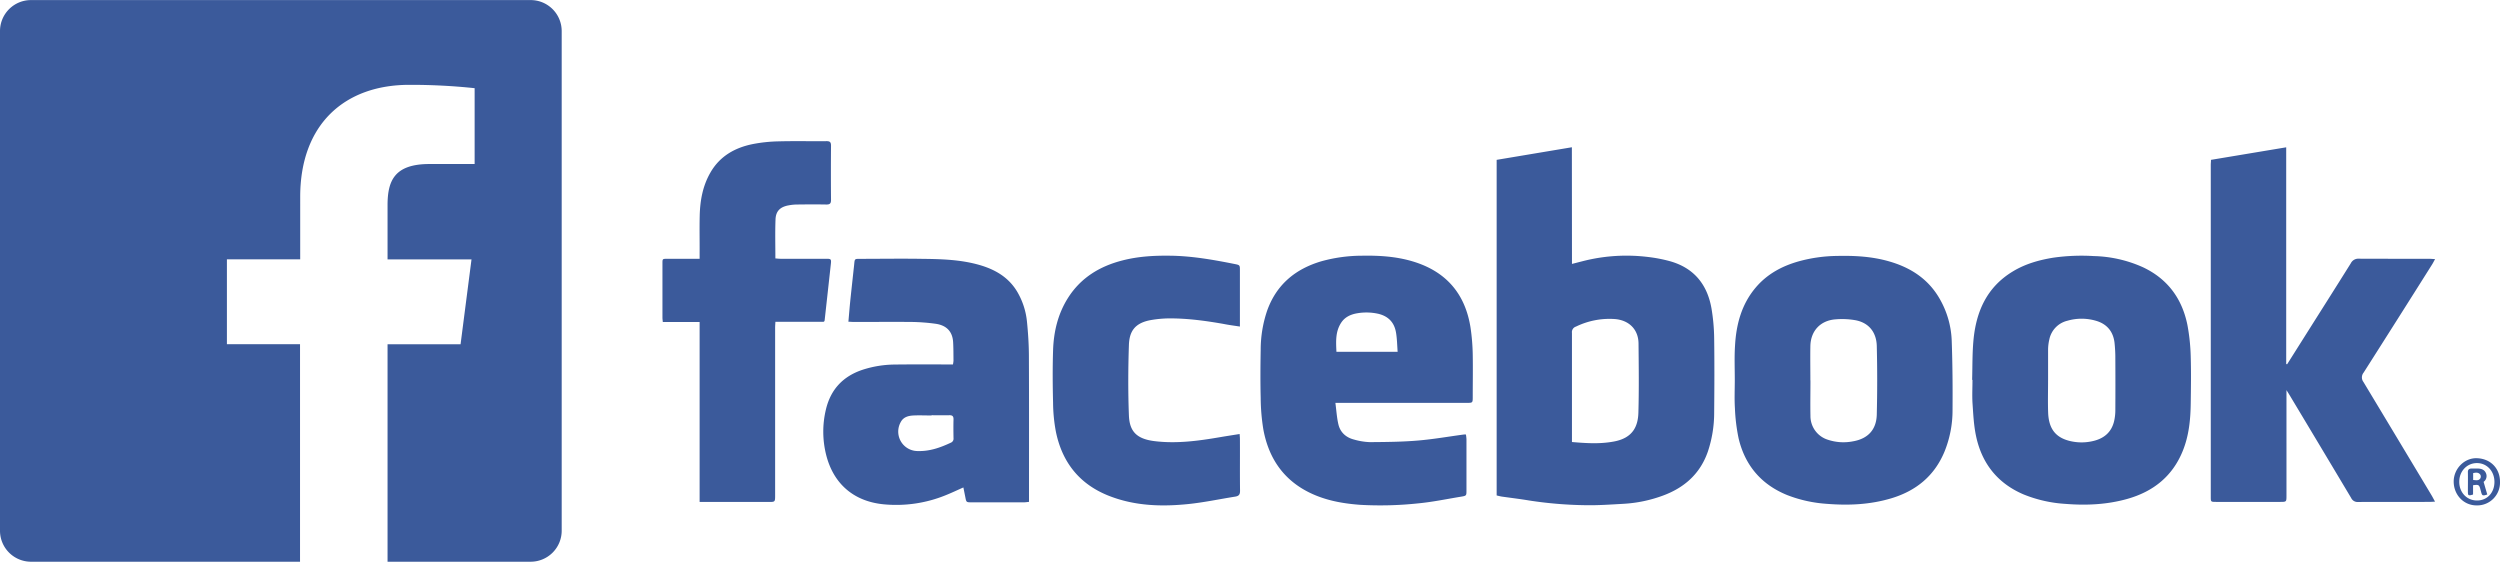
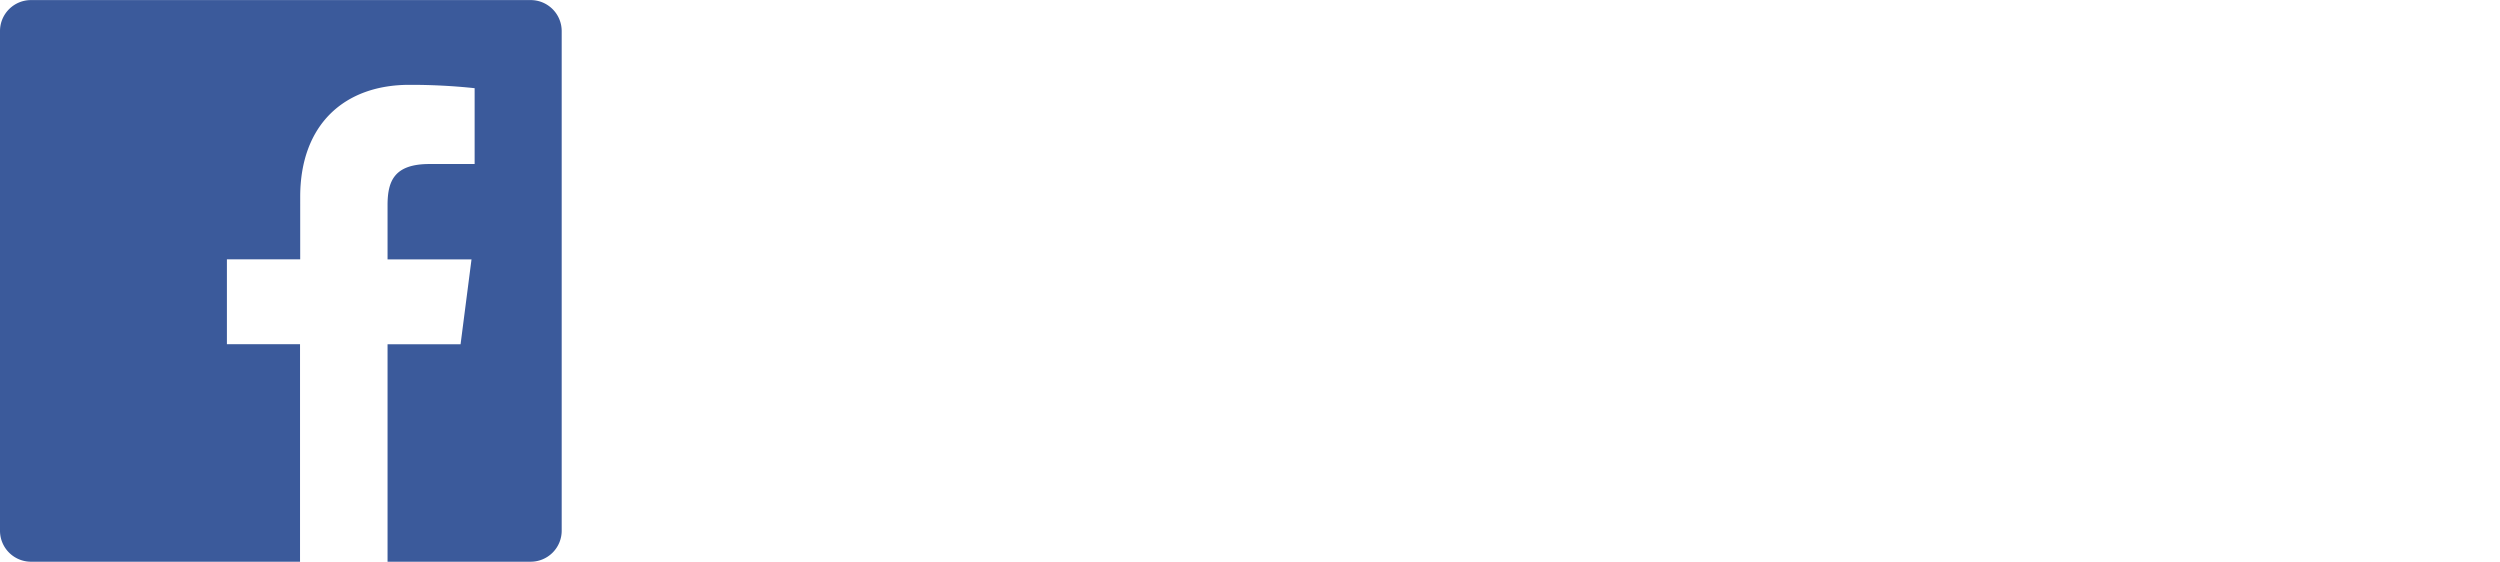
<svg xmlns="http://www.w3.org/2000/svg" viewBox="0 0 1296.21 291.23">
  <defs>
    <style>.cls-1{fill:#3b5a9b;}</style>
  </defs>
  <g id="Layer_3" data-name="Layer 3">
    <path class="cls-1" d="M287.51,15H28.42A16.07,16.07,0,0,0,12.35,31V290.12A16.07,16.07,0,0,0,28.42,306.2H167.91V193.42H130v-44h38V117.05c0-37.62,23-58.1,56.53-58.1a312.91,312.91,0,0,1,33.91,1.73V100H235.08c-18.25,0-21.79,8.68-21.79,21.4v28.06h43.53l-5.67,44H213.29V306.2h74.22a16.08,16.08,0,0,0,16.07-16.08V31A16.08,16.08,0,0,0,287.51,15Z" transform="translate(-12.35 -14.96)" />
  </g>
  <g id="Layer_1" data-name="Layer 1">
-     <path class="cls-1" d="M827.34,91.31l-39,6.53v174c1,.23,1.9.48,2.79.61,4.67.66,9.35,1.22,14,2a209.08,209.08,0,0,0,29.55,2.45c6.46.11,12.94-.36,19.4-.72a70.36,70.36,0,0,0,20.47-4.26c11.17-4.11,19.34-11.37,23.31-22.85a63.48,63.48,0,0,0,3.26-20.17c.12-12.8.17-25.62,0-38.42a99.93,99.93,0,0,0-1.4-15.65c-2.18-12.38-9.09-20.93-21.45-24.42a76.13,76.13,0,0,0-11.6-2.23,91.47,91.47,0,0,0-29.52,1.22c-3.17.65-6.29,1.54-9.76,2.4Zm447.53,183.74c-.76-1.39-1.3-2.45-1.91-3.47q-17.58-29.31-35.21-58.58a3.93,3.93,0,0,1,.1-4.85q17.82-28,35.46-56c.51-.8.93-1.66,1.59-2.84-1.32-.07-2.2-.17-3.09-.17-12.13,0-24.27,0-36.4-.05a4.32,4.32,0,0,0-4.2,2.38c-8.08,12.92-16.25,25.79-24.39,38.68l-8.62,13.66-.49-.09V91.34l-39,6.5c0,1.1-.11,1.85-.11,2.6q0,86,0,172.06c0,2.68,0,2.69,2.85,2.69h33c3.4,0,3.4,0,3.4-3.3V217.23c.74,1.18,1.18,1.87,1.6,2.57q16,26.65,31.94,53.34a3.64,3.64,0,0,0,3.6,2.09c12.37-.08,24.73,0,37.09-.05C1272.88,275.18,1273.68,275.11,1274.87,275.05ZM704.73,223.84h68.21c2.91,0,3-.06,3-2.92,0-7.4.14-14.8,0-22.19a107,107,0,0,0-1.17-14.08c-2.83-17.68-12.93-29.12-30.13-34.21-8.55-2.53-17.32-3.06-26.2-2.9a79.22,79.22,0,0,0-21,2.89c-13.49,4-23.24,12.07-28.08,25.55A63.15,63.15,0,0,0,666,196.36c-.15,8.31-.21,16.63,0,24.94a104.84,104.84,0,0,0,1.38,16.34c2.94,16,11.63,27.73,26.92,34.08,7.52,3.12,15.42,4.42,23.54,5a185.32,185.32,0,0,0,29.9-.78c7.4-.7,14.71-2.25,22.06-3.45,2.86-.47,2.89-.51,2.89-3.27q0-13.28,0-26.54a20.81,20.81,0,0,0-.28-2.43,7.94,7.94,0,0,0-1.12,0c-8,1.07-15.94,2.48-23.95,3.14-8.19.68-16.44.75-24.66.81a33.76,33.76,0,0,1-8.3-1.34c-4.14-1.06-7.12-3.7-8.1-7.9C705.46,231.45,705.26,227.87,704.73,223.84ZM911.81,212h0c0,4.88-.24,9.78.07,14.64a94.11,94.11,0,0,0,1.9,15.56c3.32,14.06,11.76,24,25.26,29.47a69.17,69.17,0,0,0,20.62,4.53c11.26.9,22.37.39,33.23-2.86,12.91-3.86,22.46-11.65,27.68-24.29a56.68,56.68,0,0,0,4.14-21.37c.09-12,0-24.08-.43-36.11a46.74,46.74,0,0,0-5.92-21.12c-5.88-10.65-15.21-16.75-26.65-20-8.81-2.53-17.83-3-26.92-2.79a77.9,77.9,0,0,0-20,2.85c-8.6,2.45-16.22,6.57-22.1,13.5-7.43,8.77-10.18,19.26-10.77,30.41C911.56,200.23,911.81,206.12,911.81,212Zm123.06-.09h.18c0,4-.22,7.95,0,11.9.39,5.75.65,11.58,1.84,17.19,3,14.27,11.21,24.63,24.81,30.37a68.44,68.44,0,0,0,21.48,4.84c10.8.87,21.46.4,31.92-2.51,13.55-3.77,23.63-11.69,29-25,3.19-7.89,4-16.2,4.11-24.6.11-8,.24-16,0-24a102.1,102.1,0,0,0-1.74-16.75c-2.79-13.65-10.31-23.87-23.15-29.88a65.66,65.66,0,0,0-25.41-5.74,103.72,103.72,0,0,0-21,.84c-7.43,1.21-14.56,3.23-21,7.16-13.54,8.2-19.08,21-20.39,36.09C1034.94,198.47,1035.06,205.2,1034.87,211.9Zm-489,63.28v-2.67c0-24.1.06-48.2-.05-72.3,0-6.15-.38-12.32-1-18.44a37.72,37.72,0,0,0-4.8-15.11c-4.49-7.85-11.64-12-20.06-14.39-9.63-2.73-19.55-3-29.44-3.11-10.75-.18-21.51,0-32.27,0-2.75,0-2.74,0-3,2.68-.13,1.36-.3,2.72-.44,4.08-.56,5.21-1.14,10.42-1.67,15.63-.33,3.32-.59,6.63-.91,10.22,1,0,1.92.11,2.81.11,10.07,0,20.14-.08,30.21,0a101.33,101.33,0,0,1,12.06.92c5.82.78,8.91,4.07,9.22,9.56.18,3.19.16,6.4.19,9.6a14.46,14.46,0,0,1-.28,1.95h-2.59c-9.16,0-18.32-.07-27.47.05a55.4,55.4,0,0,0-16.83,2.72c-10.14,3.39-16.54,10.2-19,20.68a49.26,49.26,0,0,0,.11,23.28c3.79,15.23,14.43,24.34,30,25.8a67.92,67.92,0,0,0,31.8-4.64c3.15-1.25,6.22-2.72,9.39-4.12.35,1.77.68,3.4,1,5,.52,2.7.51,2.72,3.32,2.72q13.39,0,26.79,0C543.86,275.44,544.74,275.28,545.83,275.18ZM439.57,181.79c.21-.41.32-.53.33-.67q1.64-14.73,3.25-29.46c.24-2.3,0-2.53-2.27-2.53-7.94,0-15.88,0-23.81,0-.88,0-1.76-.11-2.7-.18,0-6.91-.18-13.55.07-20.17.16-4.39,2.42-6.55,6.77-7.34a24.77,24.77,0,0,1,4.29-.44c5.12-.06,10.23-.1,15.34,0,1.8,0,2.39-.56,2.38-2.37q-.12-14.07,0-28.14c0-1.82-.56-2.36-2.36-2.34-8.24.08-16.49-.12-24.73.1a78.22,78.22,0,0,0-13.58,1.43c-9.23,1.88-17,6.29-21.85,14.73-4,6.91-5.37,14.51-5.56,22.35-.16,6.55,0,13.12-.05,19.68v2.71h-2.78c-4.65,0-9.31,0-14,0-2.46,0-2.49,0-2.49,2.38q0,14.08,0,28.15c0,.66.11,1.32.18,2.23h19.09v93.31h35.71c3.44,0,3.44,0,3.44-3.53q0-43.35,0-86.72c0-1,.08-1.92.14-3.15Zm215.65,2.48v-29.1c0-2.76,0-2.78-2.8-3.34-11-2.19-21.95-4.14-33.21-4.29-8.41-.12-16.73.34-24.89,2.45-11.71,3-21.51,8.9-28.14,19.29-5.3,8.31-7.52,17.6-7.83,27.31-.29,9.06-.23,18.15,0,27.22a85.23,85.23,0,0,0,1.41,14.71c3.19,16,12.18,27.48,27.57,33.53,13.32,5.24,27.21,5.69,41.17,4.25,8.15-.84,16.2-2.57,24.29-3.85,1.78-.28,2.53-1,2.5-3-.12-9,0-18-.06-27,0-.74-.09-1.47-.15-2.46-3.54.57-6.83,1.07-10.11,1.63-11.27,1.94-22.58,3.47-34.05,2.06-9.61-1.19-12.95-5.38-13.25-13.39-.46-12.1-.41-24.25,0-36.36.22-6.89,2.78-11.43,11.29-13a57.71,57.71,0,0,1,10-.89c9.39,0,18.65,1.26,27.88,2.89C649.46,183.46,652.15,183.81,655.22,184.27ZM1296.38,277a11.83,11.83,0,0,0,12.18-12.16c.07-6.66-4.56-12-11.85-12.3-6.49-.31-12.11,5.35-12.16,12C1284.51,271.48,1289.69,277,1296.38,277Zm-469-32.88v-2.42c0-18.05,0-36.11,0-54.16a3,3,0,0,1,2.07-3.24,39.72,39.72,0,0,1,20.13-3.92c7.31.56,12.25,5.32,12.32,12.67.12,12,.27,23.93-.07,35.88-.2,6.94-2.78,13-12.37,14.88C842.18,245.25,834.92,244.79,827.37,244.14ZM737,197.37H705.27c-.24-5.24-.6-10.45,2.48-15.12,1.93-2.93,4.92-4.28,8.23-4.85a28.17,28.17,0,0,1,10.63.18c5.38,1.15,8.63,4.41,9.54,9.75C736.71,190.57,736.74,193.9,737,197.37Zm214,14.82c0-5.95-.11-11.89,0-17.84.17-7.81,5.18-13.21,13-13.81a40,40,0,0,1,10.43.46c7.07,1.36,10.8,6.41,11,13.28q.43,17.82,0,35.67c-.18,7.33-4.13,12.41-12.33,13.83a25.51,25.51,0,0,1-13.06-.83,12.85,12.85,0,0,1-9-12.24c-.13-6.17,0-12.35,0-18.52Zm123.25-.08c0-5.34,0-10.68,0-16a23.78,23.78,0,0,1,.65-5.18,12.53,12.53,0,0,1,9.36-9.67,26.44,26.44,0,0,1,15.31.17c5.37,1.72,8.44,5.58,9.12,11.16a74.08,74.08,0,0,1,.43,8.42q.08,13.39,0,26.77a25.46,25.46,0,0,1-.61,5.43c-1.31,5.72-5.1,9-10.68,10.36a25.79,25.79,0,0,1-12.44,0c-8-2-10.83-7.18-11.11-14.72C1074.08,223.25,1074.25,217.67,1074.24,212.11ZM495.36,230.25c3.05,0,6.11.08,9.15,0,1.74-.06,2.27.6,2.22,2.26-.09,3.2-.05,6.4,0,9.61a2.21,2.21,0,0,1-1.35,2.35C500,247,494.43,249,488.3,248.82a10.08,10.08,0,0,1-8.9-15.08c1.41-2.62,4-3.23,6.58-3.36,3.12-.15,6.26,0,9.38,0Zm810.32,34.54c0,5.63-3.74,9.65-9,9.67s-9.28-4.13-9.24-9.75c0-5.45,4-9.66,9.19-9.65S1305.67,259.31,1305.68,264.79Zm-5.61,0a3.69,3.69,0,0,0,1.16-4.59c-.88-2-2.82-2.35-4.81-2.32-.84,0-1.67,0-2.51,0-1.41,0-2.06.53-2,2,.07,3.34,0,6.68,0,10,0,2.08.3,2.22,2.68,1.48v-4.81c2.9-.43,3.22-.23,3.85,2.3.1.37.21.73.3,1.1.53,2.06.81,2.21,3.24,1.39C1301.36,269.33,1300.75,267.2,1300.07,264.84Zm-5.43-1v-3.52c1.49-.38,2.85-.45,3.74.85a2,2,0,0,1,0,1.84C1297.47,264.36,1296.06,263.91,1294.64,263.83Z" transform="translate(-12.35 -14.96)" />
-   </g>
+     </g>
</svg>